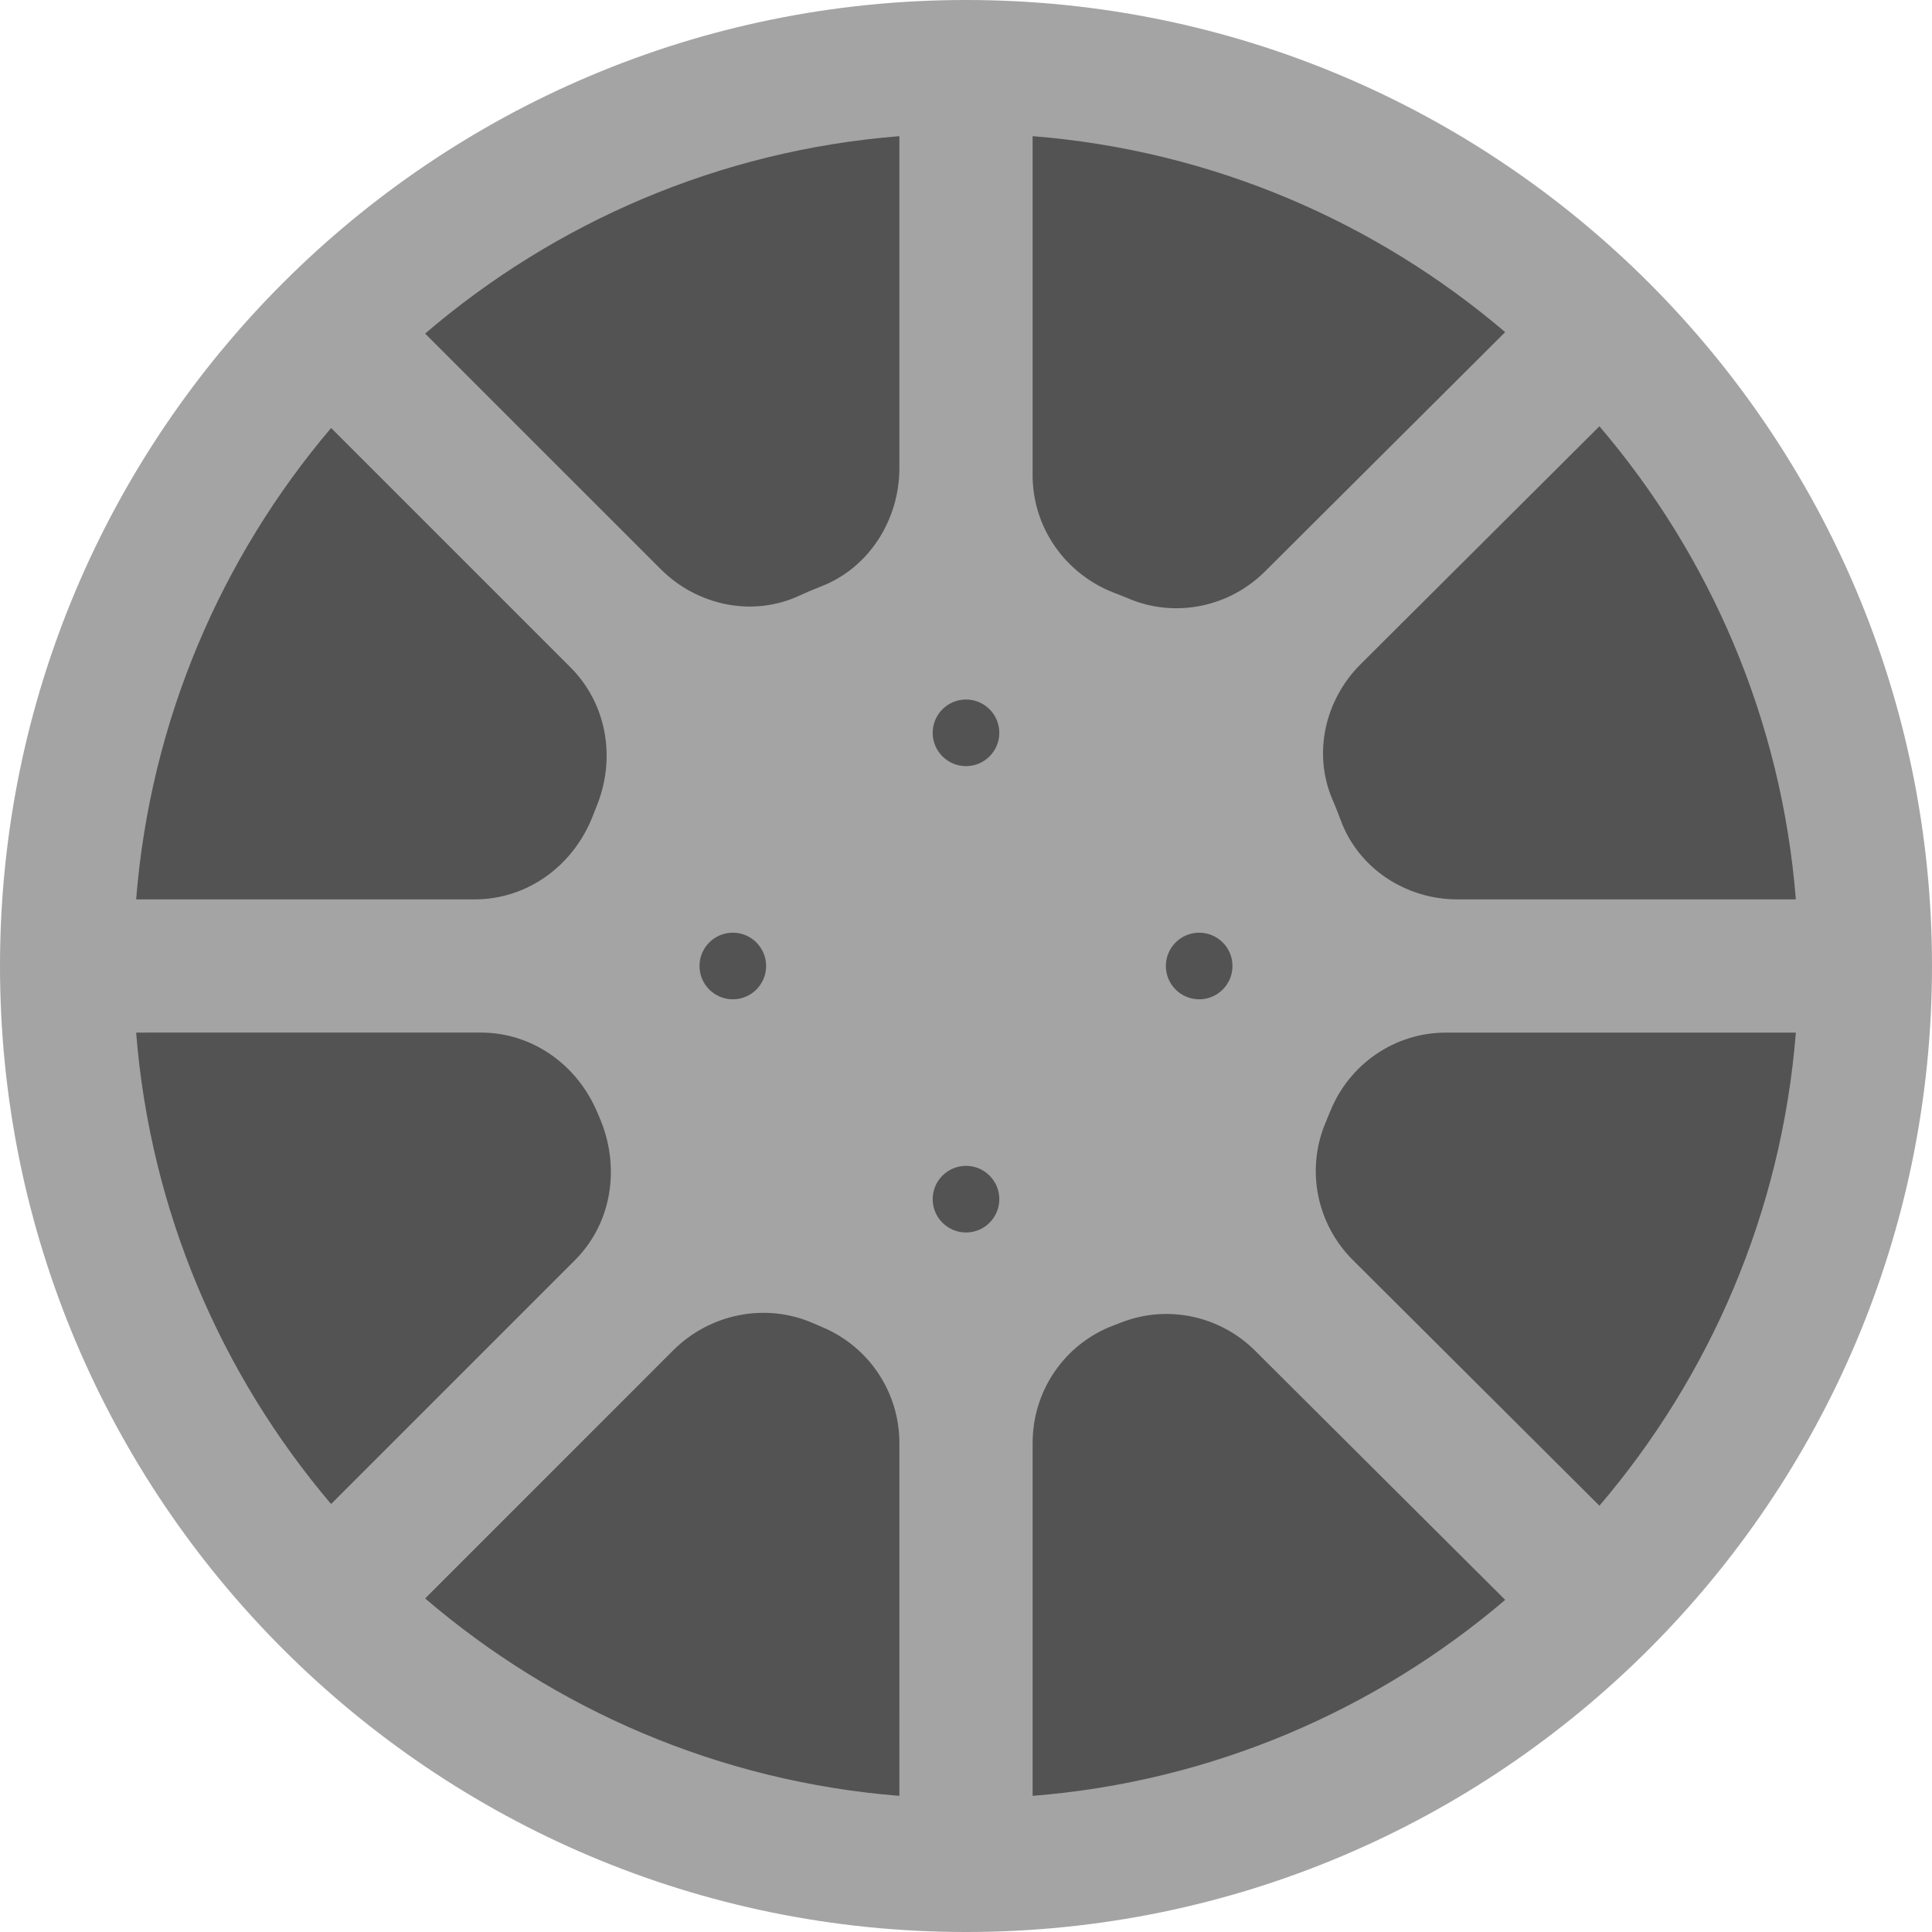
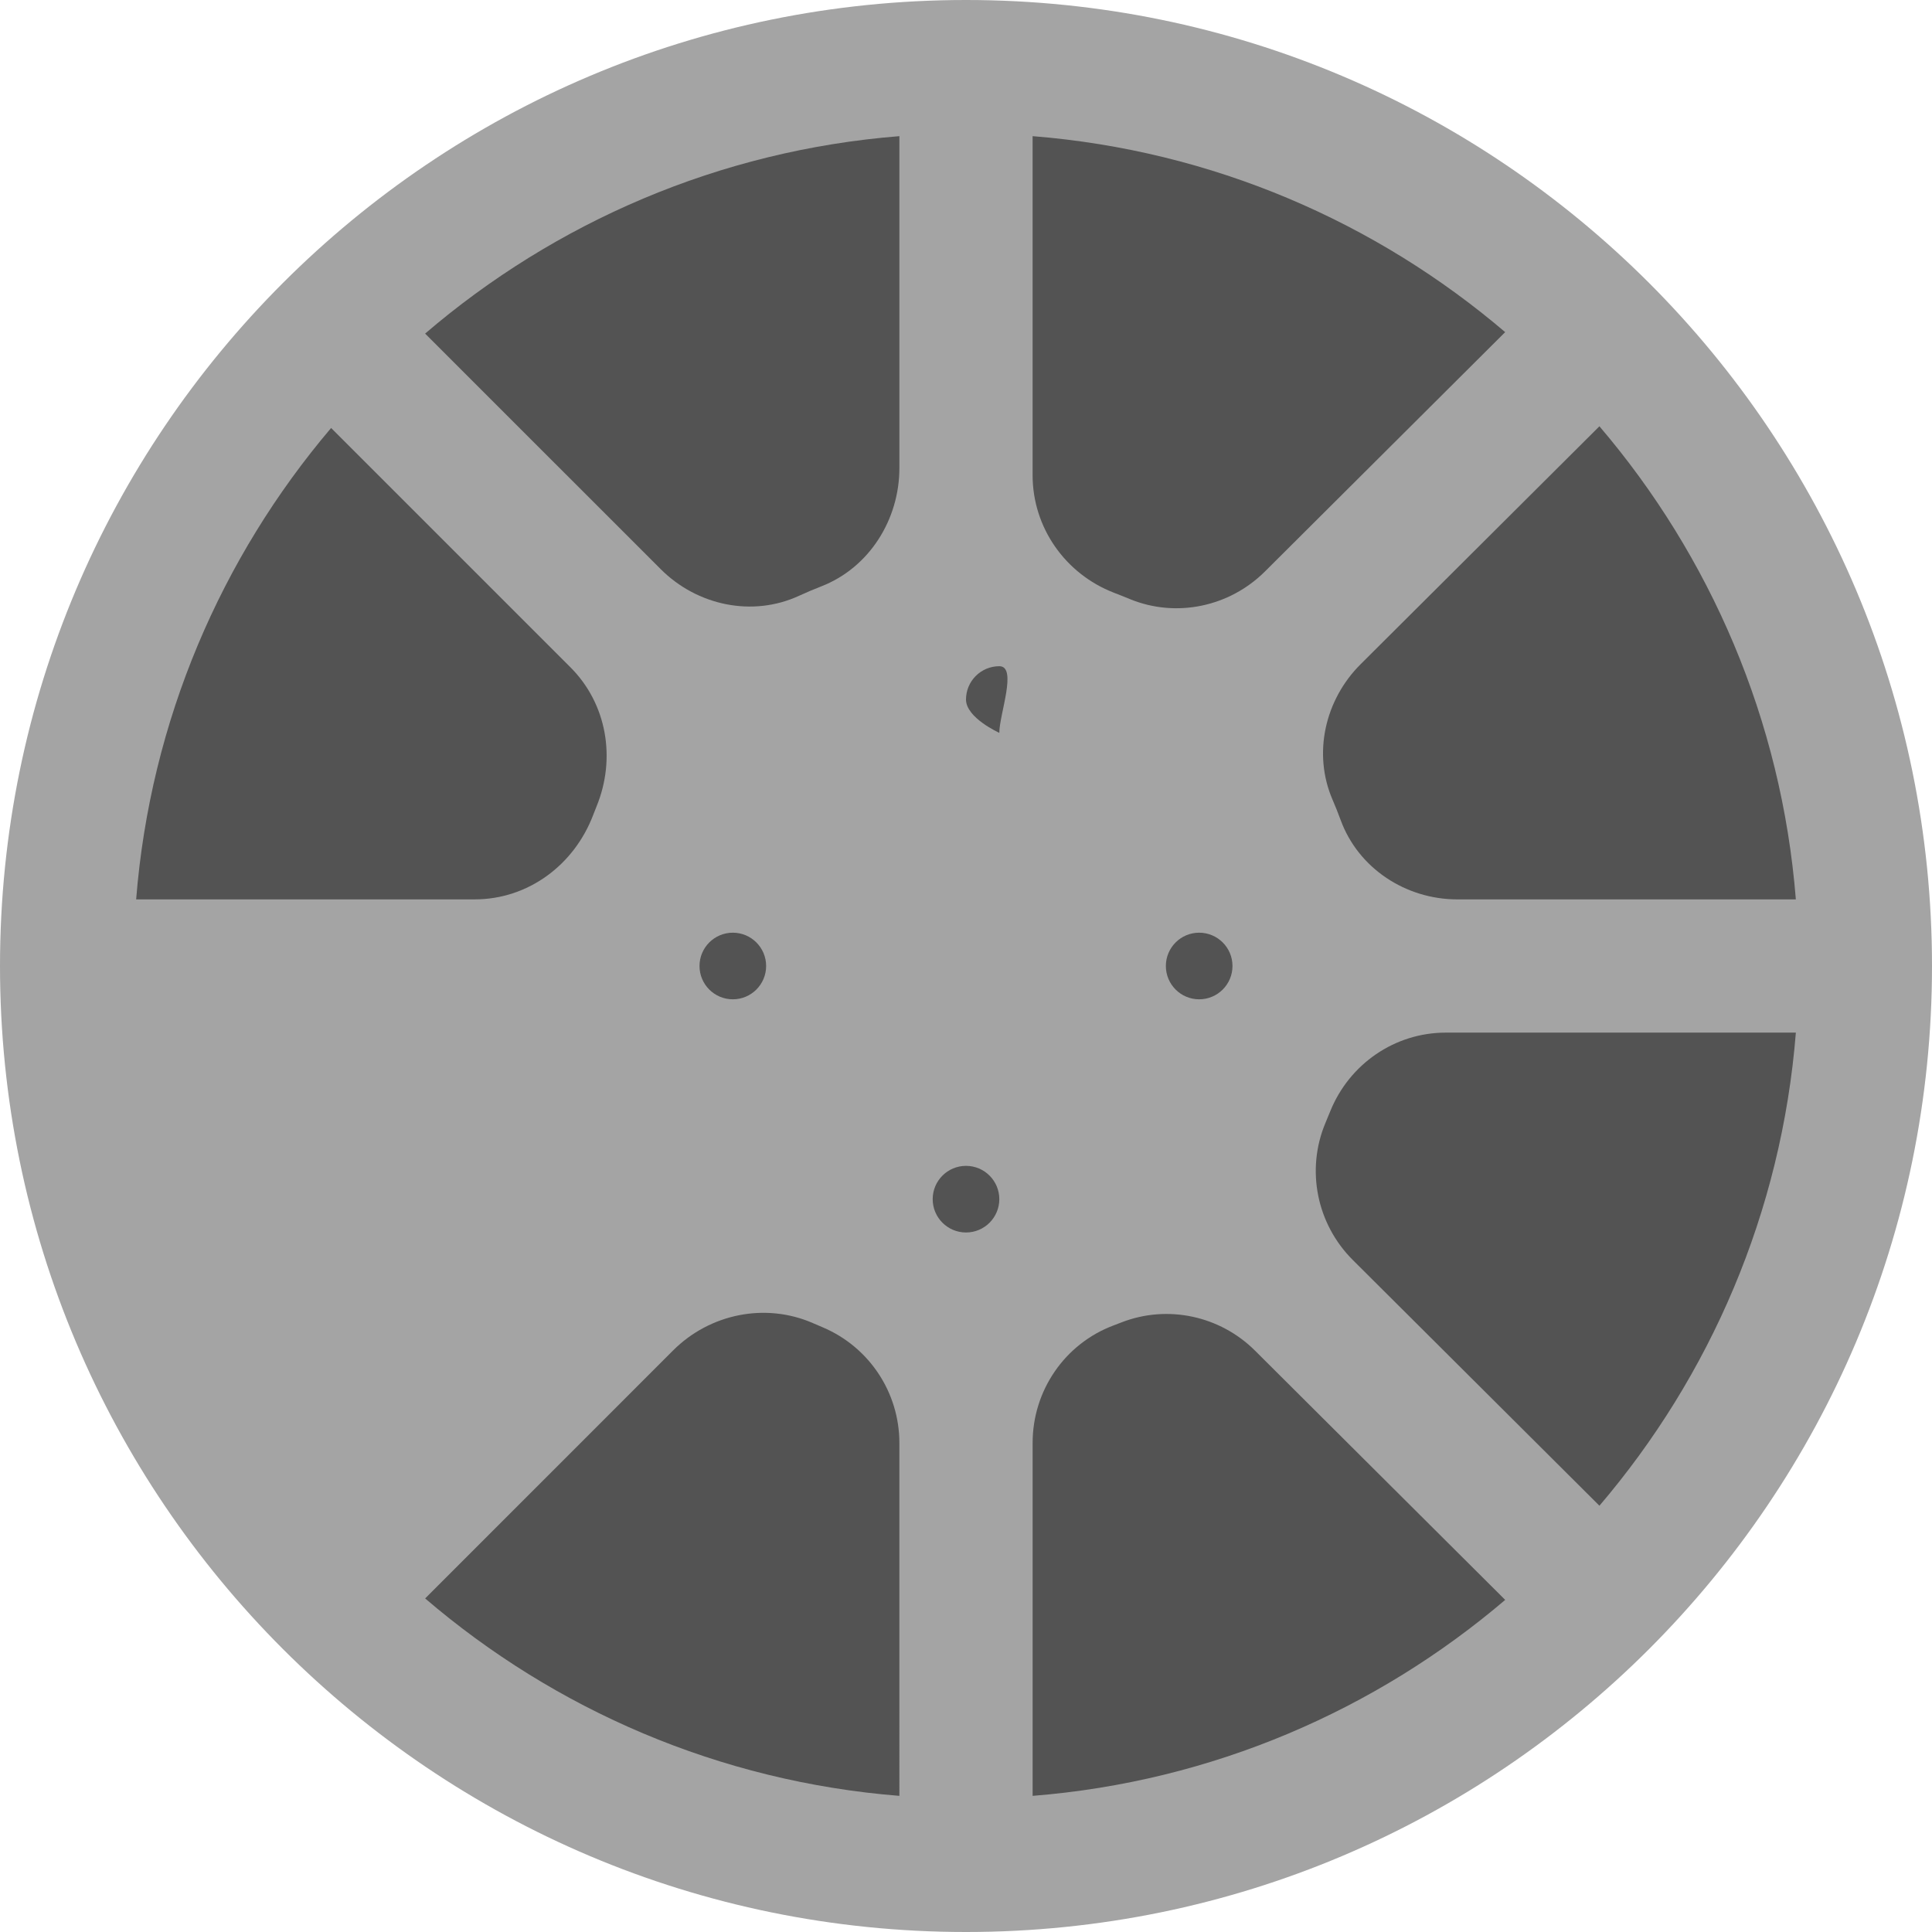
<svg xmlns="http://www.w3.org/2000/svg" height="800px" width="800px" version="1.1" id="Layer_1" viewBox="0 0 512 512" xml:space="preserve">
  <g>
    <path style="fill:#A4A4A4;" d="M512,256c0,141.383-114.617,256-256,256S0,397.383,0,256S114.617,0,256,0S512,114.617,512,256" />
    <g>
      <path style="fill:#535353;" d="M125.785,238.346c14.159,0,26.359-9.101,31.4-22.334c0.3-0.777,0.609-1.554,0.918-2.33    c5.182-12.676,2.754-27.154-6.93-36.838l-63.426-63.426c-29.096,34.278-47.89,77.506-51.668,124.928H125.785z" />
      <path style="fill:#535353;" d="M211.742,157.895c1.942-0.892,3.911-1.73,5.914-2.507c12.721-4.952,20.692-17.708,20.692-31.356    V36.083c-47.775,3.796-91.286,22.855-125.687,52.321l62.446,62.438C184.73,160.472,199.383,163.597,211.742,157.895" />
      <path style="fill:#535353;" d="M295.189,157.074c1.404,0.538,2.816,1.103,4.228,1.686c12.288,5.049,26.403,2.057,35.814-7.318    c17.231-17.17,43.997-43.838,63.656-63.426C364.565,58.77,321.222,39.87,273.65,36.083v89.838    C273.65,139.78,282.274,152.068,295.189,157.074" />
-       <path style="fill:#535353;" d="M152.346,333.983c9.984-9.984,12.111-24.964,6.488-37.923c-0.177-0.406-0.353-0.821-0.53-1.236    c-5.305-12.65-17.231-21.195-30.941-21.186c-24.788,0-63.223,0.009-91.286,0.009c3.778,47.422,22.572,90.659,51.668,124.937    L152.346,333.983z" />
      <path style="fill:#535353;" d="M360.56,176.043c-9.437,9.401-12.703,23.658-7.424,35.884c0.768,1.783,1.492,3.593,2.163,5.42    c4.696,12.8,17.276,21.001,30.914,21.001h89.706c-3.787-47.634-22.74-91.03-52.056-125.378L360.56,176.043z" />
      <path style="fill:#535353;" d="M383.153,273.654c-13.515,0-25.556,8.307-30.623,20.842c-0.406,1.015-0.83,2.039-1.262,3.063    c-5.235,12.438-2.322,26.827,7.239,36.352l65.359,65.121c29.308-34.348,48.26-77.753,52.056-125.378H383.153z" />
      <path style="fill:#535353;" d="M238.345,382.395c0-13.374-8.007-25.441-20.33-30.649c-0.847-0.362-1.695-0.724-2.534-1.086    c-12.623-5.526-27.366-2.516-37.102,7.221l-65.713,65.721c34.392,29.458,77.903,48.516,125.678,52.321V382.395z" />
      <path style="fill:#535353;" d="M332.608,357.948c-9.287-9.26-23.181-12.253-35.399-7.503c-0.724,0.283-1.448,0.556-2.163,0.83    c-12.915,4.864-21.389,17.293-21.389,31.091v93.555c47.563-3.787,90.906-22.687,125.237-51.933L332.608,357.948z" />
      <path style="fill:#535353;" d="M264.828,317.793c0,4.873-3.955,8.828-8.828,8.828s-8.828-3.955-8.828-8.828    c0-4.873,3.955-8.828,8.828-8.828S264.828,312.92,264.828,317.793" />
      <path style="fill:#535353;" d="M326.621,256c0,4.873-3.955,8.828-8.828,8.828c-4.873,0-8.828-3.955-8.828-8.828    s3.955-8.828,8.828-8.828C322.666,247.172,326.621,251.127,326.621,256" />
-       <path style="fill:#535353;" d="M264.828,194.207c0,4.873-3.955,8.828-8.828,8.828s-8.828-3.955-8.828-8.828    s3.955-8.828,8.828-8.828S264.828,189.334,264.828,194.207" />
+       <path style="fill:#535353;" d="M264.828,194.207s-8.828-3.955-8.828-8.828    s3.955-8.828,8.828-8.828S264.828,189.334,264.828,194.207" />
      <path style="fill:#535353;" d="M203.034,256c0,4.873-3.955,8.828-8.828,8.828s-8.828-3.955-8.828-8.828s3.955-8.828,8.828-8.828    S203.034,251.127,203.034,256" />
    </g>
  </g>
</svg>